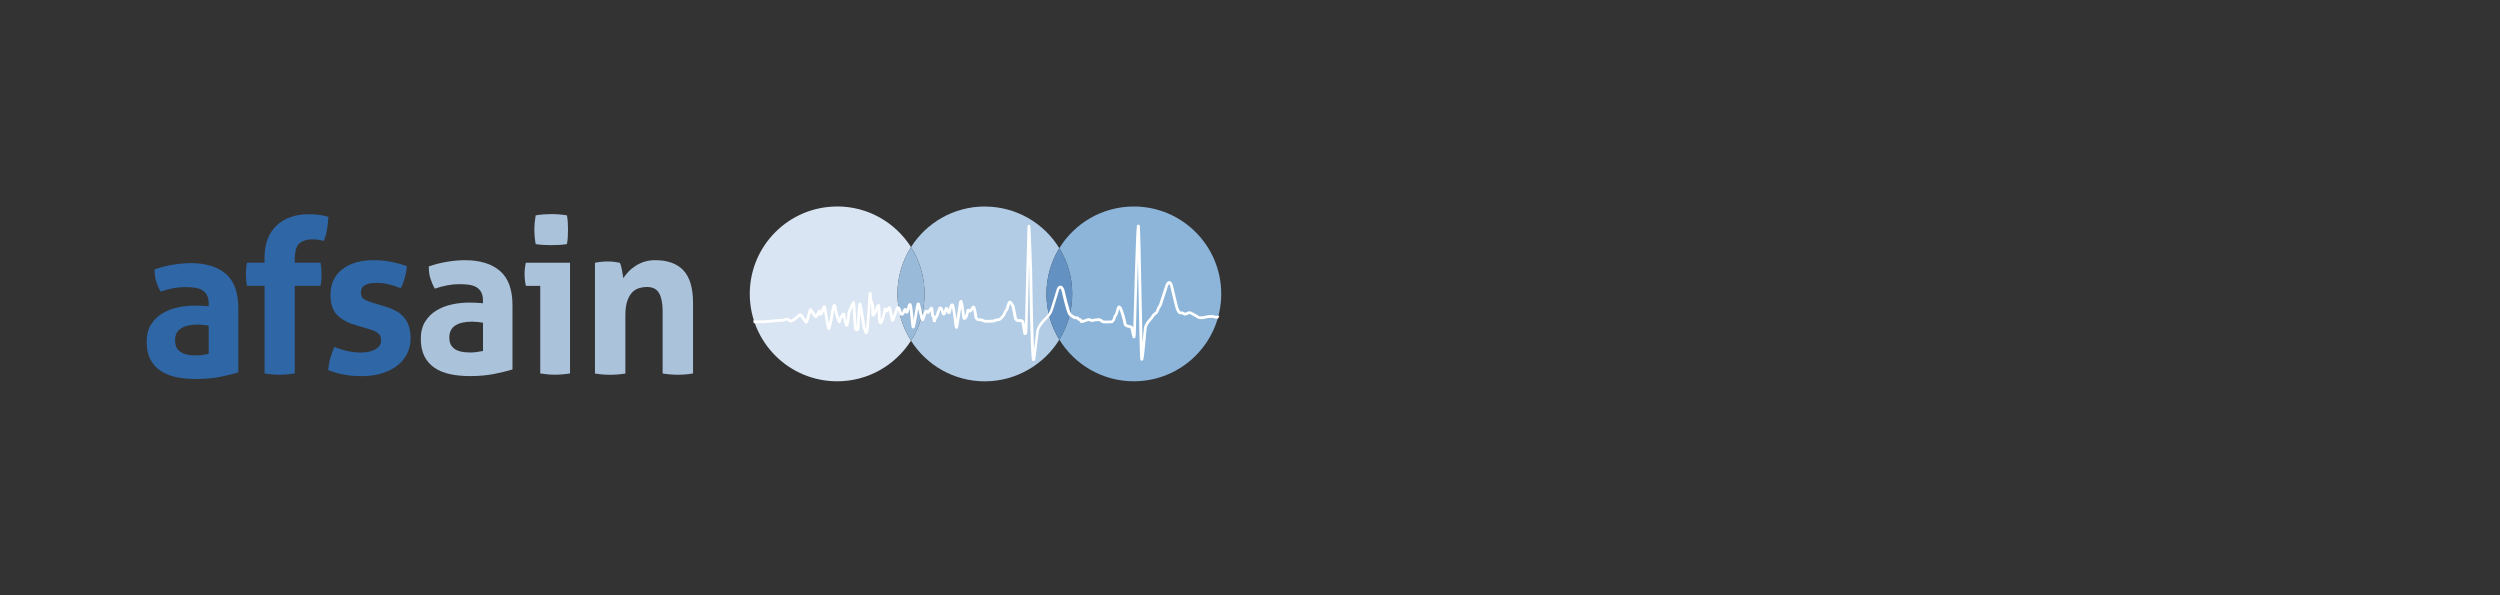
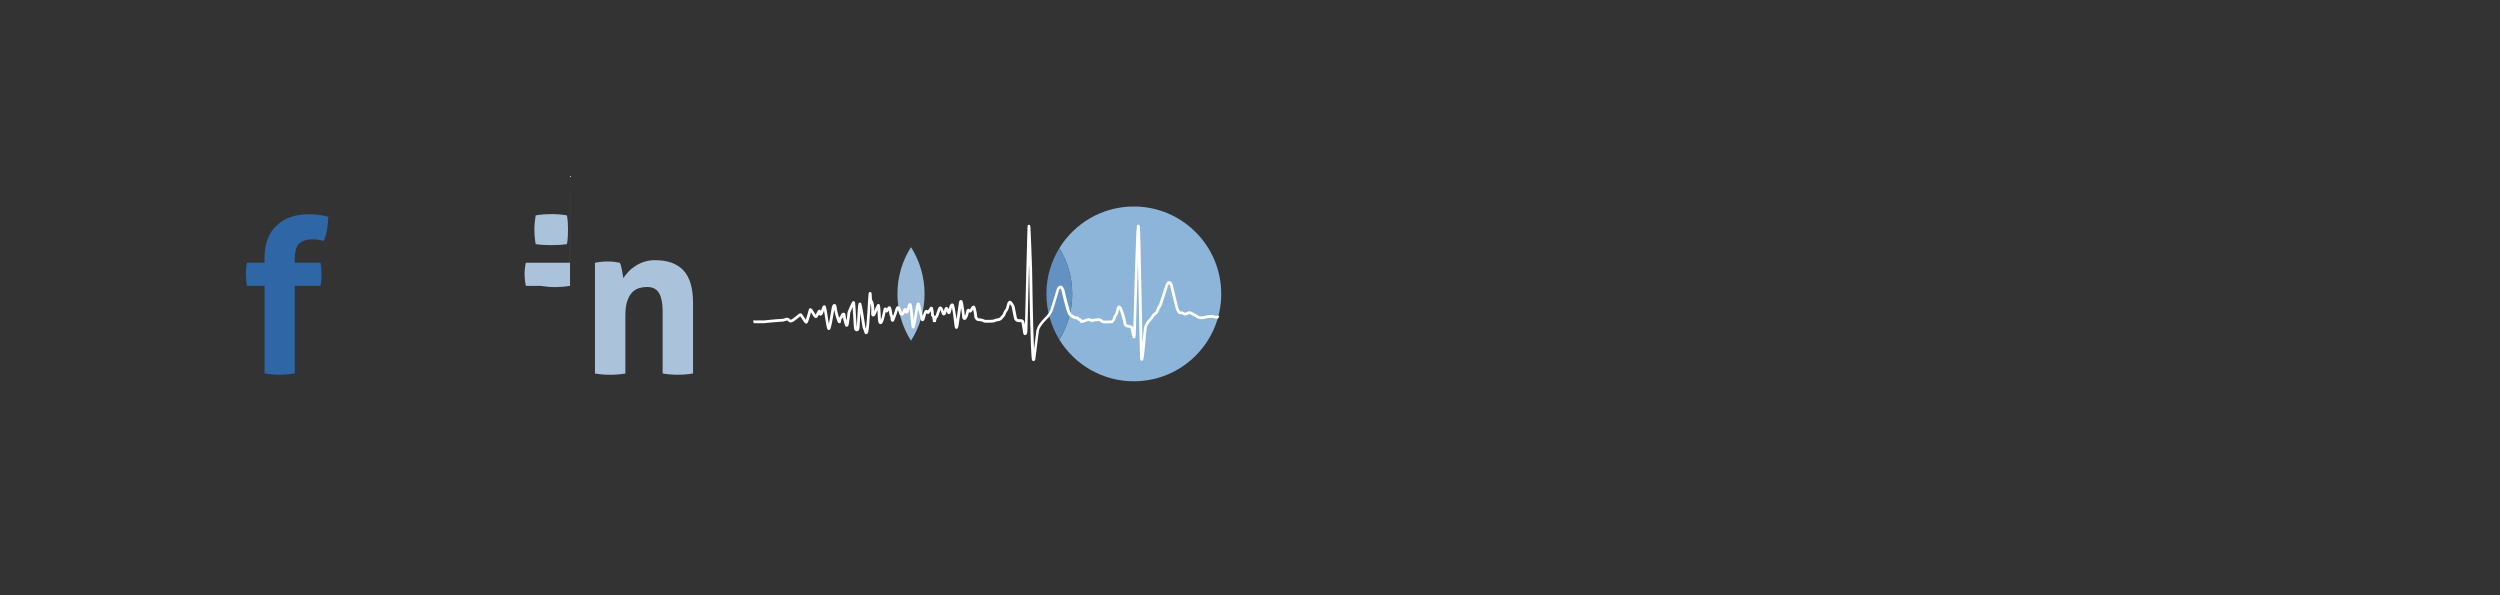
<svg xmlns="http://www.w3.org/2000/svg" id="uuid-fbae3c05-8377-41d7-a7d1-7b03ba1f6a03" viewBox="0 0 595.28 141.73">
  <rect x="0" y="0" width="595.28" height="141.73" fill="#333333" stroke="none" />
  <defs>
    <style>.uuid-a62be067-e2df-4fa9-bebc-4114f3010688{fill:#6391c2;}.uuid-a62be067-e2df-4fa9-bebc-4114f3010688,.uuid-cb13af35-900d-422d-b668-636d2bc7564b,.uuid-7786c5cc-b858-40b0-8f44-95a4a1a76d9a,.uuid-48d03b18-e52b-4758-9b4e-534258c60cd0,.uuid-64852e84-367a-460c-856d-5543203a8b77,.uuid-aaa553b8-f00b-4242-a796-954edb8673cc,.uuid-9561c4f3-066b-4494-87a7-d07bb8f60c09,.uuid-1b6b55bc-44e0-4f9c-ac65-986a98d96ae0{stroke-width:0px;}.uuid-cb13af35-900d-422d-b668-636d2bc7564b{fill:#99bad9;}.uuid-7786c5cc-b858-40b0-8f44-95a4a1a76d9a{fill:#2e66a6;}.uuid-48d03b18-e52b-4758-9b4e-534258c60cd0{fill:#abc2db;}.uuid-64852e84-367a-460c-856d-5543203a8b77{fill:#d9e5f2;}.uuid-aaa553b8-f00b-4242-a796-954edb8673cc{fill:#b2cce5;}.uuid-9561c4f3-066b-4494-87a7-d07bb8f60c09{fill:#8cb5d9;}.uuid-1b6b55bc-44e0-4f9c-ac65-986a98d96ae0{fill:#fff;}</style>
  </defs>
  <path class="uuid-9561c4f3-066b-4494-87a7-d07bb8f60c09" d="m269.98,49.17c-7.5,0-14.08,3.97-17.74,9.92,1.95,3.17,3.07,6.9,3.07,10.89s-1.12,7.72-3.07,10.89c3.66,5.95,10.24,9.92,17.74,9.92,11.49,0,20.81-9.32,20.81-20.81s-9.32-20.81-20.81-20.81" />
-   <path class="uuid-64852e84-367a-460c-856d-5543203a8b77" d="m199.34,49.17c-11.49,0-20.81,9.32-20.81,20.81s9.32,20.81,20.81,20.81c7.39,0,13.89-3.86,17.58-9.67-2.05-3.22-3.23-7.04-3.23-11.14s1.19-7.92,3.23-11.15c-3.69-5.81-10.19-9.67-17.58-9.67" />
-   <path class="uuid-aaa553b8-f00b-4242-a796-954edb8673cc" d="m234.5,49.17c-7.39,0-13.89,3.86-17.58,9.67,2.05,3.22,3.23,7.04,3.23,11.15s-1.19,7.92-3.23,11.14c3.69,5.81,10.19,9.67,17.58,9.67s14.08-3.97,17.74-9.92c-1.95-3.17-3.07-6.9-3.07-10.89s1.12-7.73,3.07-10.89c-3.66-5.95-10.24-9.92-17.74-9.92" />
  <path class="uuid-a62be067-e2df-4fa9-bebc-4114f3010688" d="m252.24,59.09c-1.95,3.17-3.08,6.9-3.08,10.89s1.13,7.72,3.08,10.89c1.95-3.17,3.08-6.9,3.08-10.89s-1.13-7.73-3.08-10.89" />
  <path class="uuid-cb13af35-900d-422d-b668-636d2bc7564b" d="m216.92,58.84c-2.05,3.22-3.23,7.04-3.23,11.15s1.19,7.92,3.23,11.14c2.05-3.22,3.23-7.04,3.23-11.14s-1.19-7.92-3.23-11.15" />
  <path class="uuid-1b6b55bc-44e0-4f9c-ac65-986a98d96ae0" d="m212.58,76.62h-.04s.04,0,.04,0Zm19.47-3.35l.05-.18-.05.18Zm0,.01h0s0,0,0,0Zm0,.01h0s0,0,0,0Zm-.01.02h0s0,0,0,0Zm-20.03.15c.05-.07.06-.15.06-.19l-.06.19Zm-.01.01h0s0,0,0,0Zm-.01.02h0s0,0,0,0Zm13.58.12h0s0,0,0,0h0s0,0,0,0h0Zm-5.08.79h0s-.14-.08-.14-.08l-.04-.05h0c.05.07.12.11.18.13m-9.46.02h0s0,0,0,0Zm1.82,1.93v-.05s0,.05,0,.05Zm59.36,9.14h0s0,0,0,0Zm-26.09.49h-.1c-.34-.16-.24-.26-.29-.31-.02-.07-.03-.14-.05-.22-.02-.17-.05-.41-.07-.7-.05-.59-.09-1.42-.13-2.42-.08-1.99-.16-4.64-.22-7.3-.12-5.31-.19-10.63-.19-10.75,0-.04-.02-.53-.04-1.29-.03,1.03-.05,2.1-.08,3.17-.15,6.13-.3,12.3-.31,12.61-.01.29-.04.49-.1.66-.04.17-.26.37-.46.35h-.08c-.37-.15-.25-.25-.32-.32-.02-.08-.04-.17-.06-.27-.04-.21-.08-.48-.12-.77-.08-.57-.18-1.24-.25-1.55-.02-.08-.02-.11-.03-.1-.02-.04-.1-.08-.38-.08h-.37c-.56-.04-.85-.44-.96-.66-.12-.3-.5-2.45-.58-2.85-.01-.15-.27-.54-.45-.76l-.06.15c-.1.24-.17.96-.47,1.4-.26.37-.26.28-.38.57-.12.26-.11.46-.36.78-.22.27-.28.31-.51.6-.32.41-.77.55-1.17.57-.25.01-.22.07-.73.23-.42.12-1.1.12-1.55.12h-.35c-.26,0-.61.02-.94-.23h-.02s-.15-.05-.15-.05c-.13-.03-.28-.06-.44-.08-.31-.05-.59-.08-.59-.08h-.09s-.07-.05-.07-.05c-.51-.35-.62-.82-.62-1.08v-.13c-.02-.2-.15-.97-.27-1.44l-.03.05c-.18.24-.19.48-.6.67h-.11c-.11,0-.2-.03-.26-.07l-.04.17c-.08.34-.18.78-.41,1.19-.16.25-.28.45-.6.48-.61-.15-.48-.58-.54-.62,0,0-.07-1-.26-2.28-.16,1.11-.42,2.93-.59,4.05-.04.27-.08.45-.12.58-.07.11.01.29-.4.39-.37-.07-.32-.25-.37-.3-.03-.08-.04-.15-.06-.23-.02-.14-.04-.28-.04-.28,0,0-.12-1.07-.27-2.21-.09-.72-.23-1.5-.33-2l-.05.16c-.11.4-.19.83-.29,1.08-.06.05.03.18-.39.29h0s-.28-.05-.33-.17c-.05-.09-.04-.11-.06-.16-.02-.06-.06-.17-.14-.37l-.05.18c-.15.43-.17.73-.63.82-.41-.06-.42-.31-.5-.44-.06-.14-.09-.27-.09-.27,0,0-.04-.18-.12-.38l-.09-.21c-.05.13-.11.29-.17.45-.15.46-.29.95-.44,1.22-.05.05-.05.15-.21.22l-.02.04c-.04.09-.09.23-.13.37-.09.29-.15.59-.15.59h-.65s-.07-.37-.13-.9c-.03-.21-.09-.33-.13-.4l-.05-.06-.14-.09v-.17s-.03-.56-.08-1c-.16.24-.31.46-.45.61l-.2.06c-.29-.05-.3-.14-.35-.2l-.03.05c-.1.22-.23.59-.35,1.07-.16.42-.06.67-.58.81-.49-.13-.38-.37-.47-.5-.04-.14-.06-.27-.05-.26-.02-.06-.29-1.18-.52-2.19-.14.86-.59,3.9-.85,4.45-.05.04-.03.18-.34.23-.38-.08-.3-.23-.35-.27-.02-.07-.04-.13-.05-.2-.03-.15-.06-.34-.08-.57-.05-.46-.11-1.07-.17-1.7-.06-.69-.14-1.44-.21-1.98-.06.24-.12.49-.19.69-.11.17,0,.4-.49.52l-.21-.06c-.09-.07-.16-.15-.21-.23-.12.28-.2.66-.72.75h-.02c-.27.05-.6-.25-.62-.47-.07-.21-.13-.47-.3-.91-.19.58-.65,2.04-.9,2.53-.08.07-.01.14-.18.23l-.13.07.07-.04-.11.04h0s0,0,0,0h0s-.08,0-.08,0l-.07-.02h0c-.3-.11-.26-.29-.31-.38-.04-.13-.05-.26-.07-.39-.02-.18-.03-.35-.04-.44l-.19-.34v-.06s-.09-.6-.19-1.05l-.12.2c-.11.08.01.16-.37.28h-.15s-.11-.1-.11-.1h0s-.03.14-.03.14c-.1.49-.22,1.14-.42,1.75-.24.58-.25.88-.76.99-.53-.12-.45-.45-.54-.64-.05-.22-.07-.42-.07-.45,0,0-.05-1.3-.11-2.26-.14.34-.29.71-.43.98-.18.22-.09.42-.57.55-.22.01-.42-.2-.45-.34-.05-.14-.05-.27-.05-.4,0-.28.04-.6.03-.93.02-.43-.08-1.09-.17-1.45-.03.56-.07,1.17-.11,1.8-.14,2.16-.28,4.36-.44,4.93-.14.26-.01.46-.5.6-.34-.05-.34-.23-.39-.3-.04-.1-.07-.19-.09-.28-.05-.18-.12-.39-.13-.4-.27-.43-.31-1.06-.32-1.07,0,0-.24-1.61-.47-3.01,0,.14-.01.29-.02.43-.07,1.32-.12,2.72-.16,3.09-.02.44-.23.83-.64.84-.24,0-.38-.12-.49-.21-.21-.27-.12-.3-.18-.51-.02-.19-.05-.44-.07-.73-.05-.58-.09-1.35-.13-2.11-.04-.78-.09-1.6-.13-2.22-.03.08-.07.16-.1.24-.21.49-.41.98-.47,1.14-.02.24-.12,1.38-.33,2.55-.13.39,0,.62-.52.78-.36-.06-.35-.25-.4-.31-.04-.09-.05-.15-.05-.14,0-.02-.34-1.07-.44-1.84-.05.13-.15.27-.31.4,0,0-.12.16-.17.71-.03.04.02.26-.36.34-.37-.08-.3-.2-.38-.27-.05-.08-.09-.18-.14-.3-.09-.24-.2-.55-.3-.9-.16-.57-.32-1.21-.41-1.74-.17,1.03-.59,3.61-.86,4.4-.11.14.05.28-.43.43-.48-.15-.32-.3-.42-.42-.04-.14-.08-.32-.13-.53-.09-.43-.18-.99-.27-1.59-.11-.72-.23-1.49-.33-2.06-.09.24-.18.49-.28.7-.13.17-.09.38-.52.47l-.16-.03c-.11-.07-.19-.15-.24-.23-.08.17-.17.34-.26.48-.12.13-.09.29-.48.36-.51-.12-.49-.39-.75-.71-.14-.22-.28-.46-.41-.66-.18.65-.53,1.91-.74,2.37-.09.1.01.17-.32.32h-.05s-.05,0-.05,0h0c-.4-.11-.32-.23-.49-.39-.12-.16-.25-.37-.39-.59-.18-.29-.4-.6-.52-.77l-.12.1c-.17.14-.4.33-.64.52-.5.38-.97.8-1.49.86h-.07s-.01,0-.01,0h0c-.58-.14-.75-.58-.79-.49h0s0,0,0,0h0s0,0,0,0c-.54.12-.75.3-1.35.3-.04,0-.08,0-.16,0h0c-.55,0-3.92.35-3.96.35h-2.48l-.14-.66h2.59s3.34-.35,3.99-.35h.05s.11,0,.11,0c.44,0,.53-.11,1.19-.28l.16-.02c.51.04.69.43.83.48v.02h.03c.14-.02.67-.36,1.08-.71.46-.33.68-.64,1.03-.78l.18-.06h0l.17.04c.22.08.22.21.36.34.12.17.26.38.4.59.12.19.26.4.37.57.09-.25.19-.59.29-.93.18-.62.35-1.23.39-1.37l.02-.11c.01-.06.08-.31.39-.33.3.04.36.18.51.37.22.32.54.88.75,1.17l.05-.09c.12-.22.25-.5.37-.71.12-.14.05-.24.35-.38.01,0,.01-.01.11-.02.22,0,.33.18.37.26.1-.28.21-.59.31-.82.11-.14.06-.28.27-.4.06-.06.14-.09.23-.09.03,0,.12,0,.19.06.14.07.12.16.15.19l.07.19c.04.14.07.33.12.56.08.45.17,1.04.27,1.66.09.59.19,1.23.28,1.73.08-.38.16-.83.25-1.28.22-1.23.41-2.44.45-2.62.04-.14.09-.29.15-.43.09-.12.1-.32.47-.37.56.16.44.47.56.96.05.56.32,1.59.55,2.3.06-.11.15-.2.27-.28h0s.05-.12.05-.12c.04-.11.06-.26.19-.44.12-.12.2-.31.56-.35.42.04.49.43.49.73,0,.26.11.77.22,1.2.16-1.07.23-1.98.23-1.98v-.05s.02-.05.02-.05c0-.01.72-1.81,1.05-2.34.08-.06.03-.13.2-.21l.17-.05c.13.02.18.05.2.07.1.06.1.13.12.15l.03.11c.01.06.02.13.03.22.02.17.04.41.06.69.04.56.08,1.31.12,2.07.06,1.2.15,2.51.21,3.04v-.05c.07-.65.2-4.96.38-5.65.04-.03-.01-.1.1-.18l.02-.02c.06-.06.15-.1.24-.1.03,0,.13.01.21.08.14.08.08.16.13.19.02.06.04.12.06.2.04.15.08.36.13.6.1.49.21,1.13.31,1.77.21,1.28.4,2.56.4,2.58,0,0,.09.63.21.78v.02c.11-.86.24-2.55.34-4.15.13-2.01.21-3.79.3-4.28l.04-.13.07-.08c.06-.06.14-.09.23-.09l.16.04c.12.06.15.15.16.18l.03.11.02.18c0,.14.01.31.02.49.01.36.05.79.1.94h0c.44.49.47,1.47.5,2.23,0,.12,0,.24,0,.35l.04-.09c.21-.5.42-1.04.57-1.32.07-.05.03-.13.18-.2.07-.05.15-.07.2-.07h.01s0,0,0,0h0c.09,0,.11.03.13.04h0c.18.08.16.19.19.22l.04.16c.02.11.04.25.06.41.03.33.06.75.08,1.18.05.85.07,1.7.07,1.68v.1s.07-.17.07-.17c.28-.84.41-1.8.54-2.29.1-.16-.05-.29.33-.48,0,0,0-.02.11-.02.26.04.33.16.38.25.13-.16.12-.33.37-.46.08-.07.17-.08.22-.08h.01c.1,0,.12.03.14.04h0c.18.08.17.18.22.23.04.08.06.15.09.24.05.18.09.39.13.61.06.34.11.67.13.8l.19.34c.05-.14.1-.29.15-.43.24-.71.46-1.41.47-1.44.04,0,.04-.33.52-.41.34.03.49.27.62.58.2.48.28.81.33.97l.06-.12c.08-.18.15-.41.23-.6.08-.11.05-.3.36-.38h.09c.22.03.33.13.39.22.07-.29.15-.62.25-.89.08-.16.1-.35.35-.46l.18-.05c.45.12.35.31.43.43.04.15.08.33.11.56.07.44.13,1.03.19,1.64.05.47.09.95.13,1.39.04-.2.07-.42.11-.63.2-1.17.35-2.26.4-2.4,0-.01.07-.49.2-.81.07-.09.02-.26.41-.34.46.12.35.33.43.5.16.79.46,2.03.62,2.68.1-.35.2-.63.29-.85.14-.22.15-.42.41-.52l.18-.05h0l.17.04c.08.03.14.07.19.11.13-.2.32-.48.49-.71.04-.06.14-.17.32-.18.51.15.36.37.46.53.04.19.07.41.09.63.03.29.05.59.05.75.07.08.16.21.22.38.03-.06.08-.11.17-.15l.03-.06c.04-.1.1-.26.16-.45.12-.37.26-.82.4-1.15.11-.17.1-.35.35-.47h.01c.09-.06.15-.06.18-.06h.02l.08.02h0c.42.13.47.46.6.7.06.15.11.28.14.39l.18-.56c.05,0-.11-.29.43-.44.36.06.41.24.55.5l.04-.13c.17-.42.15-.9.6-1.14.06-.05.12-.07.2-.07h0s0,0,0,0h.01c.45.12.34.3.44.43.05.16.1.36.15.59.1.47.19,1.09.28,1.7.05.38.1.77.15,1.11.25-1.72.55-3.84.55-3.84,0-.02.03-.29.12-.52.05-.06.06-.24.38-.28.37.06.35.25.42.37.05.14.09.32.14.59.22,1.24.33,2.36.38,2.84.2-.43.27-.97.38-1.31.05-.11.04-.31.37-.4h.09c.19.02.3.08.37.15.05-.08.1-.17.16-.27.17-.2.18-.44.5-.58l.19-.06h0c.1,0,.12.03.15.04h0c.34.16.24.34.35.52.07.21.13.47.18.73.11.52.18,1.03.18,1.04v.07s0,.07,0,.07v.04c0,.1.01.28.27.49.28.03,1.07.09,1.45.33.06.06.25.09.52.08h.35c.43,0,1.13-.02,1.36-.1.37-.11.45-.23.88-.26.29-.02.51-.1.69-.32.26-.33.34-.38.52-.6.13-.16.1-.23.27-.64.17-.38.27-.42.45-.68.15-.18.27-.88.4-1.26.15-.24.09-.59.64-.72.11,0,.22.05.29.1.25.23.71.79.85,1.33.06.35.51,2.7.53,2.7.05.09.18.27.4.28h.16s.18,0,.18,0c.26,0,.66,0,.93.37.13.24.19.6.25,1.03.12-4.77.5-20.86.6-23.26.02-.19,0-.2.02-.31,0-.08.04-.15.09-.21.06-.06.15-.1.23-.1.26.03.28.16.3.18l.02.07v.06s.02.11.02.11c0,.08.01.19.02.34.02.28.04.68.06,1.16.05.96.1,2.24.15,3.53.1,2.58.19,5.17.19,5.3,0,.14.19,13.42.45,18.92.22-1.74.49-3.89.52-4.1.03-.22,0-1.42,1.92-3.33,0,0,1.12-.95,1.48-2.07.41-1.23,1.48-4.81,1.49-4.84.05,0,.15-.74.89-.85.41.02.66.34.91.92,0,0,.3,1.31.65,2.68.33,1.35.8,2.87.92,2.96.39.47.79.57,1.09.79h0s.15-.04.38-.05c.41.06.51.32.57.42.21.02.4.12.55.24.09.07.14.16.17.25.24-.05.47-.17.75-.25.18-.05.41-.2.77-.2.1,0,.21.01.31.05.3.12.46.21.48.19h.04c.41-.16,1.38-.22,1.69-.23.57.09.77.53,1,.54.04.01.33.04.62.03.46,0,1.01-.02,1.25-.04.1-.09.29-.29.36-.54.1-.29.01-.56.39-.86.1,0,.36-1.13.5-1.53.11-.12.02-.5.59-.62.53.11.57.45.91,1.23.53,1.5.79,2.93.83,3.13l.05.05c.07.06.22.17.58.24.53.04.84.29.99.56.16-5.52.63-23.42.86-24.23.05-.01-.06-.15.33-.25.26.03.28.17.3.19l.03.08.02.1c0,.07.01.16.02.27.02.23.03.56.05.97.03.83.07,2.02.1,3.46.07,2.87.15,6.7.22,10.58.09,4.64.18,9.37.26,12.55.17-1.85.31-3.62.41-3.97.16-.49.5-1.1,1.12-1.78.62-.69.49-.54.55-.71.16-.37.52-.65.9-.92.19-.1.36-.61.47-.96.17-.41.46-.71.53-.97.12-.37,1.45-4.43,1.45-4.44.07,0,.13-.86.92-1.01.45.03.66.38.88.99,0,0,1.15,4.99,1.31,5.42.11.21.27.62.42.78l.04.05h.11c.06,0,.11,0,.24,0,.13,0,.28.04.43.12.28.16.32.22.33.2,0,0,.03,0,.12-.04.36-.17.66-.31.97-.32h.1c.37.09,1.03.5,1.59.79.66.36.46.42.95.43.57,0,.82-.07,1.3-.2.33-.09.77-.12,1.16-.12.31,0,.55,0,.76.07.18.06.33.1.4.11h.83l-.29.66h-.66s-.21-.06-.47-.14c-.03-.01-.29-.04-.56-.04-.35,0-.77.04-.99.1-.47.13-.85.22-1.47.22-.7,0-.84-.29-1.26-.51-.5-.27-1.3-.71-1.38-.72h0s-.37.09-.69.26c-.13.07-.26.11-.4.11-.37-.03-.47-.21-.63-.27-.1-.05-.11-.04-.13-.04-.02,0-.1.02-.24.02-.06,0-.13,0-.21-.02-.71-.21-.82-1.04-.96-1.18-.18-.38-1.35-5.54-1.36-5.54-.09-.28-.2-.43-.25-.49h0s-.09.12-.14.2c-.09.16-.15.33-.15.33,0,0-1.33,4.07-1.44,4.43-.16.47-.48.79-.55,1-.12.28-.23.91-.72,1.27-.31.19-.65.56-.64.58-.05.2-.12.34-.7.95-.57.62-.85,1.15-.98,1.54-.11.29-.55,6.77-.83,7.67-.07.05.06.2-.37.31-.26-.03-.28-.17-.31-.19l-.03-.08-.02-.1c-.01-.07-.02-.16-.02-.27-.02-.23-.03-.56-.05-.97-.03-.83-.06-2.03-.1-3.46-.07-2.87-.15-6.7-.22-10.58-.05-2.81-.11-5.65-.16-8.16-.04,1.31-.09,2.69-.13,4.08-.19,6.26-.36,12.68-.39,13.35-.02.45-.04.63-.09.79-.03.03,0,.2-.34.26-.38-.09-.29-.23-.34-.26l-.04-.14-.02-.1h-.01v-.02s-.04-.15-.04-.15c-.03-.13-.06-.29-.11-.47-.08-.35-.16-.74-.19-.96-.14-.42.22-.17-.56-.42-.89-.16-1.13-.66-1.14-.79,0,0-.25-1.5-.81-3.05-.09-.27-.18-.47-.25-.61v.03c-.16.27-.23,1.32-.7,1.78-.19.16.01-.1-.18.54-.19.59-.64.92-.66.94l-.08.07h-.1s-.78.04-1.41.04c-.32,0-.58,0-.78-.05-.45-.13-.76-.49-.86-.52-.22,0-1.3.11-1.43.18-.09.03-.19.06-.28.06-.35-.02-.51-.18-.7-.23l-.09-.02c-.11,0-.3.08-.58.18-.25.07-.57.25-1.02.3h-.1c-.1,0-.23-.01-.34-.12-.12-.12-.12-.26-.12-.31v-.02c-.09-.06-.08-.05-.17-.06-.44-.1-.48-.34-.53-.42-.07.01-.16.04-.33.05-.13,0-.29-.04-.42-.15-.08-.09-.7-.3-1.19-.89-.33-.44-.67-1.81-1.05-3.22-.35-1.35-.64-2.64-.64-2.64-.1-.23-.19-.36-.25-.42l-.04-.04-.02.02-.12.15c-.07.11-.12.22-.12.23-.02.06-1.07,3.59-1.49,4.84-.47,1.36-1.67,2.35-1.66,2.35-1.81,1.89-1.64,2.61-1.71,2.95-.04.26-.67,5.22-.78,6.17-.01.1-.02.18-.06.3-.01.11-.2.31-.39.31h-.02Z" />
-   <path class="uuid-7786c5cc-b858-40b0-8f44-95a4a1a76d9a" d="m49.7,77.54c-.41-.07-.85-.13-1.33-.18-.48-.05-.9-.08-1.28-.08-1.67,0-2.98.3-3.95.89-.97.59-1.45,1.56-1.45,2.88,0,.88.19,1.56.56,2.04.37.48.82.82,1.35,1.05.53.22,1.09.35,1.68.41.59.05,1.11.08,1.55.08.51,0,1.02-.04,1.53-.13.51-.08.95-.16,1.33-.23v-6.73Zm0-5.25c0-.81-.14-1.48-.41-1.99-.27-.51-.65-.91-1.12-1.2-.48-.29-1.06-.49-1.76-.59-.7-.1-1.47-.15-2.32-.15-1.84,0-3.79.36-5.86,1.07-.48-.88-.83-1.72-1.07-2.5-.24-.78-.36-1.72-.36-2.8,1.5-.51,2.99-.88,4.49-1.12,1.49-.24,2.89-.36,4.18-.36,3.53,0,6.3.85,8.29,2.55,1.99,1.7,2.98,4.42,2.98,8.16v15.3c-1.19.37-2.63.73-4.33,1.07-1.7.34-3.62.51-5.76.51-1.74,0-3.33-.15-4.77-.46-1.44-.31-2.69-.82-3.72-1.53-1.04-.71-1.84-1.63-2.4-2.75s-.84-2.5-.84-4.13.35-3,1.04-4.1c.7-1.1,1.6-1.99,2.7-2.65,1.1-.66,2.34-1.14,3.7-1.43,1.36-.29,2.72-.43,4.08-.43.98,0,2.07.05,3.26.15v-.61Z" />
  <path class="uuid-7786c5cc-b858-40b0-8f44-95a4a1a76d9a" d="m62.99,68.07h-4.18c-.1-.54-.17-1.04-.2-1.48-.03-.44-.05-.9-.05-1.38,0-.44.02-.87.05-1.28.03-.41.1-.87.2-1.38h4.18v-1.28c0-1.63.25-3.08.74-4.36.5-1.28,1.2-2.35,2.12-3.21.92-.87,2.01-1.53,3.29-1.99,1.27-.46,2.68-.69,4.21-.69,1.02,0,1.88.04,2.58.13.69.09,1.45.25,2.27.49-.07,1.12-.18,2.13-.33,3.03-.15.9-.4,1.79-.74,2.68-.37-.07-.76-.14-1.17-.23-.41-.08-.95-.13-1.63-.13-1.19,0-2.16.28-2.91.84-.75.56-1.16,1.76-1.23,3.59v1.12h6.12c.1.54.17,1.04.2,1.48.03.44.05.9.05,1.38,0,.44-.02.87-.05,1.28-.04.41-.1.87-.2,1.38h-6.12v20.86c-1.22.2-2.41.31-3.57.31s-2.4-.1-3.62-.31v-20.86Z" />
-   <path class="uuid-7786c5cc-b858-40b0-8f44-95a4a1a76d9a" d="m84.76,77.45c-1.9-.54-3.39-1.35-4.46-2.42-1.07-1.07-1.61-2.68-1.61-4.82,0-2.58.93-4.61,2.78-6.07,1.85-1.46,4.38-2.19,7.57-2.19,1.33,0,2.64.12,3.93.36,1.29.24,2.6.59,3.93,1.07-.07.88-.24,1.8-.51,2.75-.27.95-.59,1.78-.97,2.5-.81-.34-1.72-.64-2.7-.89-.99-.26-2.02-.38-3.11-.38-1.15,0-2.06.18-2.7.54-.65.36-.97.93-.97,1.71s.23,1.27.69,1.58c.46.31,1.11.6,1.96.87l2.91.87c.95.27,1.81.6,2.57,1,.77.39,1.42.87,1.96,1.45.54.58.97,1.29,1.28,2.14.3.85.46,1.89.46,3.11s-.26,2.43-.79,3.52c-.53,1.09-1.29,2.03-2.29,2.83-1,.8-2.22,1.43-3.65,1.89-1.43.46-3.04.69-4.85.69-.81,0-1.56-.03-2.24-.08-.68-.05-1.34-.14-1.96-.26-.63-.12-1.25-.26-1.86-.43-.61-.17-1.28-.39-1.99-.66.07-.92.23-1.84.48-2.78.25-.93.59-1.84.99-2.73,1.12.44,2.18.77,3.19.99,1,.22,2.05.33,3.14.33.47,0,.99-.04,1.55-.13.56-.08,1.08-.24,1.56-.46.47-.22.87-.51,1.2-.87.32-.36.49-.83.49-1.4,0-.82-.25-1.4-.74-1.76-.49-.36-1.18-.67-2.06-.94l-3.16-.92Z" />
-   <path class="uuid-48d03b18-e52b-4758-9b4e-534258c60cd0" d="m110.77,61.95c-1.29,0-2.68.12-4.18.36-1.5.24-3,.61-4.49,1.12,0,1.09.12,2.02.36,2.8.24.78.59,1.62,1.07,2.5,2.07-.71,4.03-1.07,5.86-1.07.85,0,1.63.05,2.32.15.7.1,1.28.3,1.76.59.48.29.85.69,1.12,1.2.27.51.41,1.17.41,1.99v.61c-1.19-.1-2.28-.15-3.27-.15-1.36,0-2.72.14-4.08.43-1.36.29-2.59.76-3.7,1.43-1.11.66-2.01,1.55-2.7,2.65-.7,1.11-1.05,2.48-1.05,4.11s.28,3.01.84,4.13c.56,1.12,1.36,2.04,2.4,2.76,1.04.71,2.27,1.22,3.72,1.53,1.44.31,3.04.46,4.77.46,2.14,0,4.06-.17,5.76-.51,1.7-.34,3.14-.7,4.34-1.07v-15.3c0-3.74-1-6.46-2.98-8.16-1.99-1.7-4.75-2.55-8.29-2.55m1.38,21.98c-.44,0-.96-.03-1.55-.08-.59-.05-1.16-.19-1.69-.41-.53-.22-.97-.57-1.35-1.05-.37-.48-.56-1.16-.56-2.04,0-1.32.49-2.28,1.46-2.88.97-.6,2.29-.89,3.95-.89.37,0,.8.02,1.28.07.48.05.92.11,1.33.18v6.73c-.37.07-.81.14-1.33.23-.51.09-1.02.13-1.53.13" />
-   <path class="uuid-48d03b18-e52b-4758-9b4e-534258c60cd0" d="m131.22,50.98c-.54,0-1.15.03-1.81.07-.66.05-1.28.13-1.86.23-.2,1.19-.31,2.33-.31,3.42s.1,2.26.31,3.42c.58.1,1.21.17,1.89.2.68.04,1.29.05,1.84.05.58,0,1.2-.01,1.86-.05.66-.04,1.28-.1,1.86-.2.1-.58.17-1.15.2-1.73.03-.58.05-1.14.05-1.69,0-.58-.02-1.15-.05-1.71-.04-.56-.1-1.13-.2-1.71-.58-.1-1.21-.18-1.89-.23-.68-.05-1.31-.07-1.89-.07m4.49,11.58h-10.5c-.2.88-.3,1.79-.3,2.7,0,.44.02.91.08,1.4.05.5.12.96.23,1.4h3.42v20.86c1.22.2,2.4.3,3.52.3s2.35-.1,3.57-.3v-26.37Z" />
+   <path class="uuid-48d03b18-e52b-4758-9b4e-534258c60cd0" d="m131.22,50.98c-.54,0-1.15.03-1.81.07-.66.05-1.28.13-1.86.23-.2,1.19-.31,2.33-.31,3.42s.1,2.26.31,3.42c.58.1,1.21.17,1.89.2.68.04,1.29.05,1.84.05.58,0,1.2-.01,1.86-.05.66-.04,1.28-.1,1.86-.2.1-.58.17-1.15.2-1.73.03-.58.05-1.14.05-1.69,0-.58-.02-1.15-.05-1.71-.04-.56-.1-1.13-.2-1.71-.58-.1-1.21-.18-1.89-.23-.68-.05-1.31-.07-1.89-.07m4.49,11.58h-10.5c-.2.88-.3,1.79-.3,2.7,0,.44.02.91.08,1.4.05.5.12.96.23,1.4h3.42c1.22.2,2.4.3,3.52.3s2.35-.1,3.57-.3v-26.37Z" />
  <path class="uuid-48d03b18-e52b-4758-9b4e-534258c60cd0" d="m156,61.95c-.95,0-1.82.13-2.6.38-.78.26-1.49.59-2.11,1-.63.4-1.18.86-1.66,1.38-.48.51-.88,1.02-1.22,1.53-.04-.24-.07-.53-.13-.87-.05-.34-.11-.69-.18-1.04-.07-.36-.15-.7-.23-1.02-.09-.32-.18-.57-.28-.74-.48-.1-.94-.18-1.38-.23-.44-.05-.95-.08-1.53-.08s-1.11.03-1.58.08c-.48.05-.95.13-1.43.23v26.37c1.22.2,2.43.3,3.62.3s2.4-.1,3.62-.3v-13.82c0-1.43.15-2.58.46-3.47.31-.89.7-1.57,1.2-2.07.5-.49,1.05-.82,1.66-.99.61-.17,1.2-.26,1.78-.26,1.39,0,2.37.49,2.93,1.48.56.99.84,2.4.84,4.23v14.89c1.22.2,2.43.3,3.62.3s2.4-.1,3.62-.3v-16.83c0-3.5-.76-6.07-2.27-7.7-1.51-1.63-3.77-2.45-6.76-2.45" />
</svg>